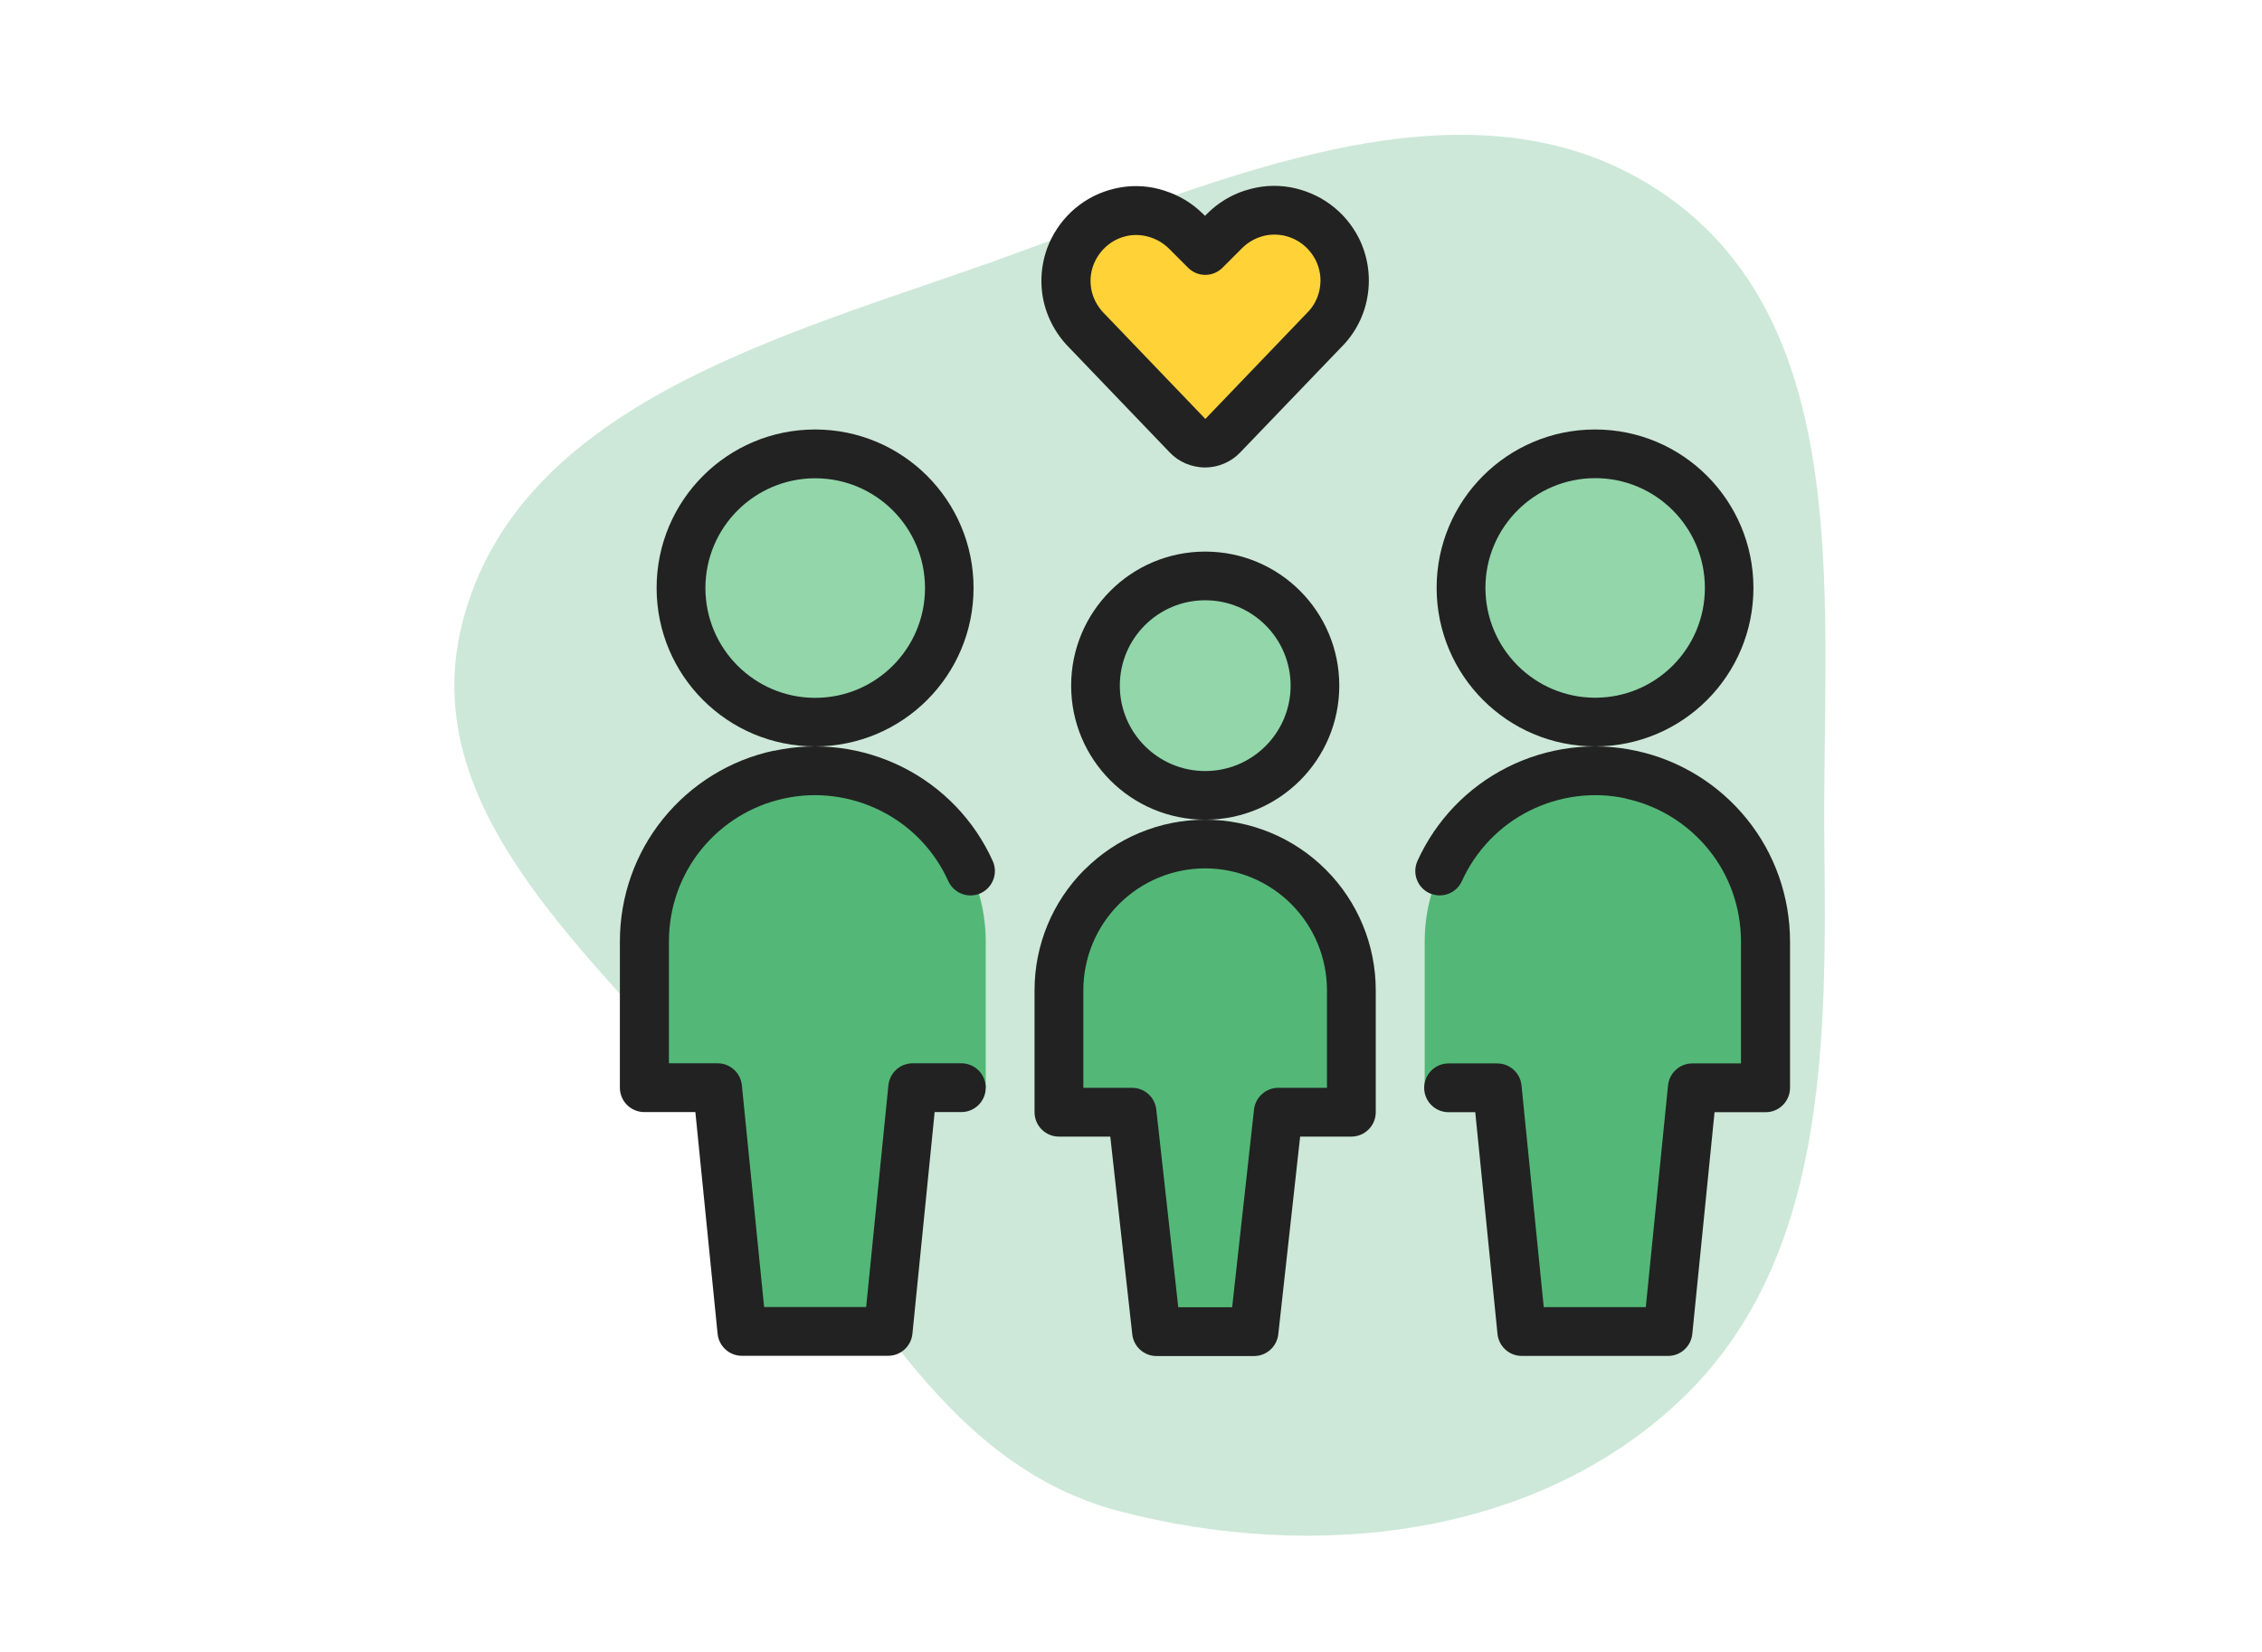
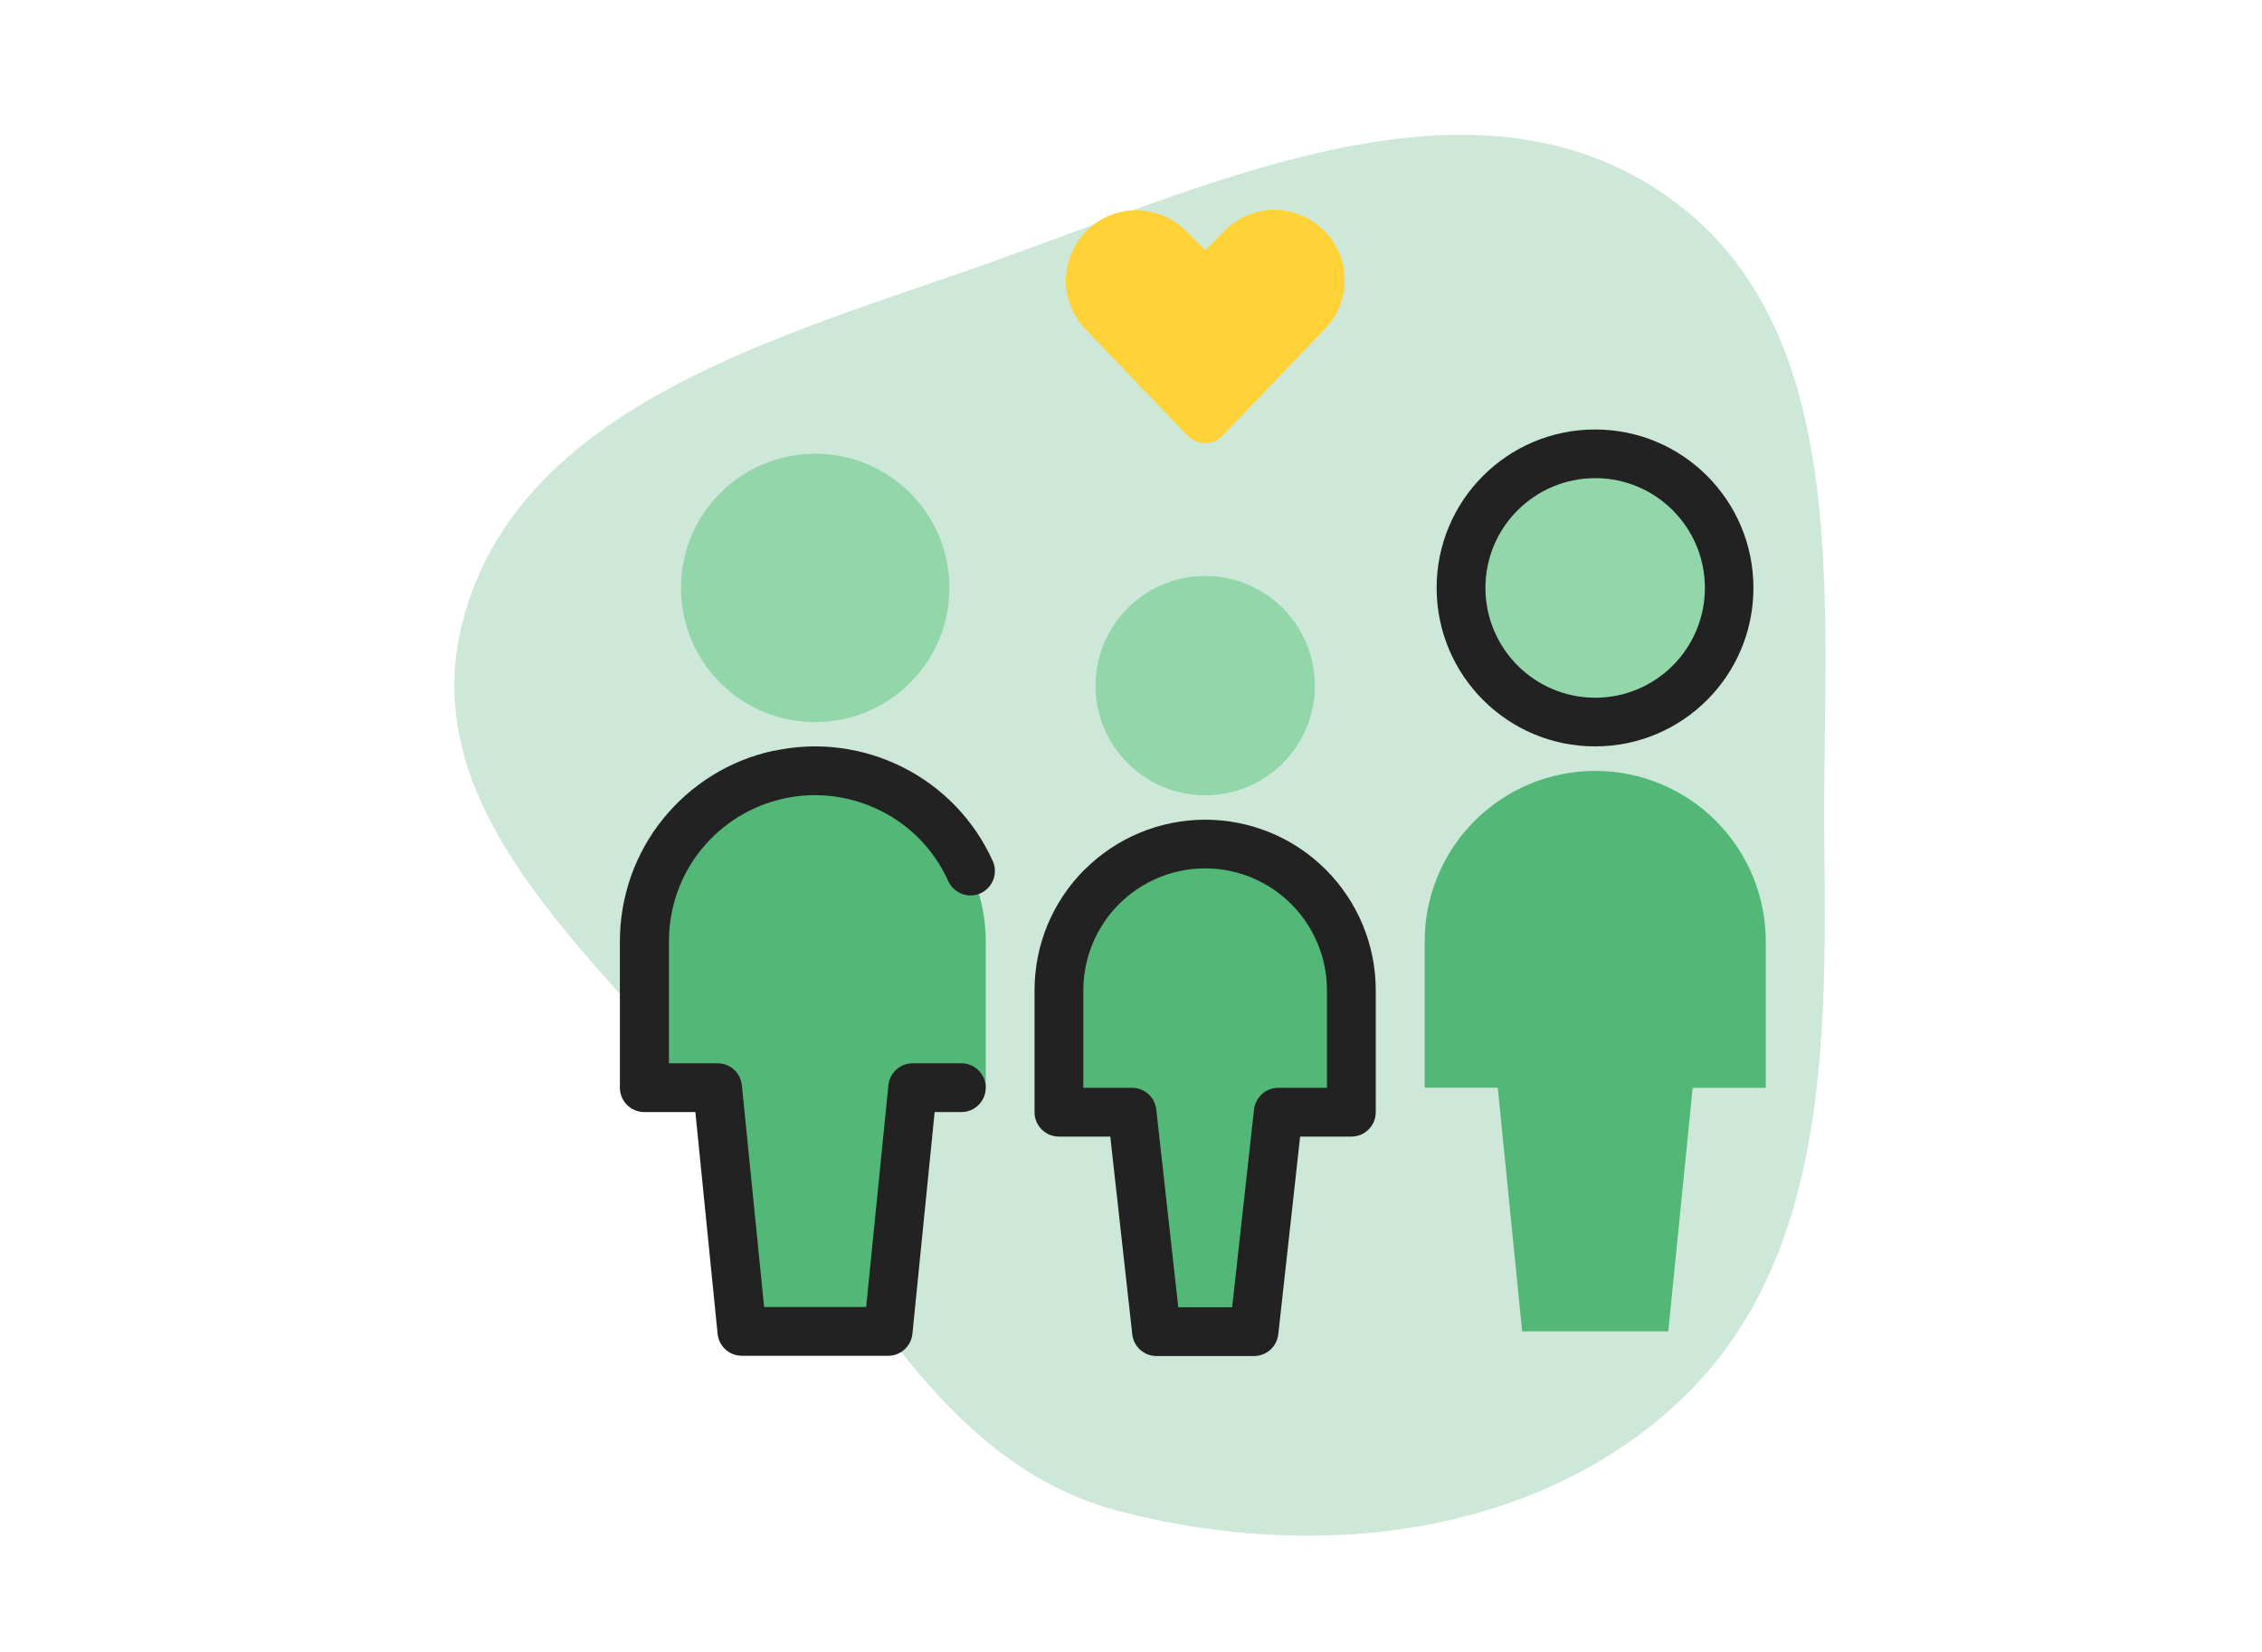
<svg xmlns="http://www.w3.org/2000/svg" id="Layer_1" data-name="Layer 1" viewBox="0 0 178 130">
  <defs>
    <style>
      .cls-1 {
        fill: #cde8d8;
      }

      .cls-1, .cls-2, .cls-3, .cls-4, .cls-5 {
        stroke-width: 0px;
      }

      .cls-1, .cls-4 {
        fill-rule: evenodd;
      }

      .cls-2 {
        fill: #53b877;
      }

      .cls-3 {
        fill: #ffd337;
      }

      .cls-4 {
        fill: #222;
      }

      .cls-5 {
        fill: #92d6aa;
      }
    </style>
  </defs>
  <g id="Layer_1-2" data-name="Layer 1">
    <g>
      <path class="cls-1" d="M78.24,20.54c17.57-6.23,37.67-15.82,52.93-5.11,15.05,10.58,12.18,32.59,12.39,51.01.18,15.85.18,32.85-11.32,43.75-11.46,10.85-28.85,12.73-44.12,8.75-13.3-3.47-19.73-16.47-27.9-27.52-10.15-13.71-28.04-25.86-23.84-42.39,4.37-17.21,25.14-22.55,41.87-28.48Z" />
      <path class="cls-2" d="M131.28,104.79l1.92-19.18h5.75v-11.52c0-3.56-1.41-6.97-3.93-9.49s-5.93-3.93-9.49-3.93-6.97,1.41-9.49,3.93c-2.52,2.52-3.93,5.93-3.93,9.49v11.51h5.75l1.92,19.18h11.51s0,.01,0,.01Z" />
      <path class="cls-5" d="M94.84,62.59c4.77,0,8.63-3.87,8.63-8.63s-3.87-8.63-8.63-8.63-8.63,3.87-8.63,8.63,3.87,8.63,8.63,8.63Z" />
-       <path class="cls-4" d="M84.29,53.96c0-5.83,4.72-10.55,10.55-10.55s10.55,4.72,10.55,10.55-4.72,10.55-10.55,10.55-10.55-4.72-10.55-10.55ZM94.84,47.24c-3.71,0-6.72,3.01-6.72,6.72s3.01,6.72,6.72,6.72,6.72-3.01,6.72-6.72-3.01-6.72-6.72-6.72Z" />
      <path class="cls-2" d="M94.84,66.42c-3.05,0-5.98,1.21-8.14,3.37s-3.37,5.09-3.37,8.14v9.6h5.75l1.92,17.27h7.67l1.91-17.27h5.75v-9.6c0-3.05-1.21-5.98-3.37-8.14s-5.09-3.37-8.14-3.37Z" />
      <path class="cls-4" d="M85.35,68.44c2.52-2.52,5.93-3.93,9.49-3.93s6.97,1.41,9.49,3.93,3.93,5.93,3.93,9.49v9.6c0,1.06-.86,1.92-1.92,1.92h-4.03l-1.72,15.56c-.11.97-.93,1.71-1.91,1.71h-7.67c-.98,0-1.8-.73-1.91-1.71l-1.73-15.56h-4.04c-1.06,0-1.92-.86-1.92-1.92v-9.6c0-3.56,1.41-6.97,3.93-9.49ZM94.84,68.34c-2.54,0-4.98,1.01-6.78,2.81s-2.81,4.24-2.81,6.78v7.68h3.83c.98,0,1.8.73,1.91,1.71l1.73,15.56h4.24l1.72-15.56c.11-.97.93-1.71,1.91-1.71h3.83v-7.68c0-2.54-1.01-4.98-2.81-6.78s-4.24-2.81-6.78-2.81Z" />
      <path class="cls-5" d="M64.15,56.83c5.83,0,10.56-4.72,10.56-10.56s-4.72-10.56-10.56-10.56-10.56,4.72-10.56,10.56,4.72,10.56,10.56,10.56Z" />
-       <path class="cls-4" d="M51.67,46.27c0-6.89,5.58-12.47,12.47-12.47s12.47,5.58,12.47,12.47-5.58,12.47-12.47,12.47-12.47-5.58-12.47-12.47ZM64.15,37.64c-4.77,0-8.64,3.87-8.64,8.64s3.87,8.64,8.64,8.64,8.64-3.87,8.64-8.64-3.87-8.64-8.64-8.64Z" />
      <path class="cls-2" d="M69.9,104.79l1.92-19.18h5.75v-11.52c0-3.56-1.41-6.97-3.93-9.49-2.52-2.52-5.93-3.93-9.49-3.93s-6.97,1.41-9.49,3.93c-2.52,2.52-3.93,5.93-3.93,9.49v11.51h5.75l1.92,19.18h11.51s0,.01,0,.01Z" />
      <path class="cls-4" d="M60.9,59.09c3.43-.75,7.01-.28,10.14,1.29,3.14,1.58,5.63,4.17,7.08,7.38.44.97,0,2.1-.96,2.54-.97.44-2.1,0-2.54-.96-1.08-2.4-2.95-4.35-5.31-5.53-2.36-1.18-5.04-1.53-7.6-.97h0c-2.57.55-4.87,1.97-6.53,4.02-1.65,2.04-2.54,4.59-2.54,7.23v9.59h3.83c.99,0,1.81.75,1.91,1.73l1.75,17.45h8.03l1.75-17.45c.1-.98.92-1.73,1.91-1.73h3.83c1.06,0,1.92.86,1.92,1.92s-.86,1.92-1.92,1.92h-2.1l-1.75,17.45c-.1.98-.92,1.73-1.91,1.73h-11.51c-.99,0-1.81-.75-1.91-1.73l-1.75-17.45h-4.02c-1.06,0-1.92-.86-1.92-1.92v-11.51c0-3.51,1.19-6.92,3.4-9.65,2.2-2.72,5.26-4.62,8.7-5.36h0Z" />
      <path class="cls-5" d="M125.53,56.83c5.83,0,10.54-4.72,10.54-10.56s-4.72-10.56-10.54-10.56-10.56,4.72-10.56,10.56c.01,5.83,4.74,10.56,10.56,10.56Z" />
      <path class="cls-4" d="M113.05,46.27c0-6.89,5.58-12.47,12.47-12.47s12.46,5.58,12.46,12.47-5.57,12.47-12.46,12.47-12.46-5.58-12.47-12.47h0ZM116.89,46.27c.01,4.78,3.88,8.64,8.64,8.64s8.63-3.86,8.63-8.64-3.87-8.64-8.63-8.64-8.64,3.86-8.64,8.64Z" />
-       <path class="cls-4" d="M127.95,62.84c-2.56-.56-5.24-.21-7.6.97-2.35,1.18-4.22,3.13-5.31,5.53-.44.97-1.57,1.39-2.54.96-.97-.44-1.39-1.57-.96-2.54,1.45-3.2,3.94-5.8,7.08-7.38,3.13-1.57,6.71-2.04,10.14-1.29,3.44.74,6.5,2.64,8.7,5.36,2.21,2.73,3.4,6.14,3.4,9.65v11.51c0,1.06-.86,1.92-1.92,1.92h-4.02l-1.75,17.45c-.1.98-.92,1.73-1.91,1.73h-11.51c-.99,0-1.81-.75-1.91-1.73l-1.75-17.45h-2.1c-1.06,0-1.92-.86-1.92-1.92s.86-1.92,1.92-1.92h3.83c.99,0,1.81.75,1.91,1.73l1.75,17.45h8.03l1.75-17.45c.1-.98.92-1.73,1.91-1.73h3.83v-9.59c0-2.64-.89-5.2-2.54-7.23-1.66-2.05-3.96-3.47-6.53-4.02h0s0,0,0,0Z" />
      <path class="cls-3" d="M96.22,34.28c-.18.19-.4.34-.63.44-.24.1-.5.16-.76.16s-.52-.06-.76-.16c-.24-.1-.45-.25-.63-.44l-7.96-8.3c-.81-.83-1.36-1.88-1.54-3.02s0-2.32.52-3.35c.4-.78.96-1.46,1.66-1.98.7-.52,1.51-.86,2.37-1.01.86-.15,1.74-.08,2.58.19.85.27,1.6.72,2.23,1.33l1.54,1.54,1.54-1.54c.62-.62,1.38-1.08,2.22-1.36.84-.27,1.72-.34,2.59-.19.85.15,1.67.49,2.37,1.01.7.52,1.28,1.2,1.67,1.98.52,1.04.7,2.22.51,3.36-.18,1.14-.72,2.2-1.55,3.02l-7.97,8.31h0Z" />
-       <path class="cls-4" d="M100.86,18.51c-.56-.09-1.13-.05-1.67.13-.55.18-1.04.48-1.45.89l-1.36-1.36,1.36,1.36-1.54,1.54c-.75.75-1.96.75-2.71,0l-1.53-1.53c-.4-.39-.89-.69-1.46-.87h0c-.55-.18-1.12-.22-1.66-.13-.57.1-1.1.32-1.55.66-.45.34-.83.78-1.09,1.3-.34.66-.46,1.43-.34,2.18.12.73.47,1.42,1.01,1.97l.02.02,7.96,8.3h0s0,0,0,0l7.97-8.31s.02-.03.04-.04c.53-.52.88-1.21,1-1.95v-.02c.13-.73.01-1.49-.33-2.18-.26-.51-.64-.96-1.1-1.3-.44-.33-.98-.56-1.55-.66ZM98,14.99c1.13-.37,2.32-.46,3.5-.26h0c1.12.2,2.23.65,3.19,1.36.94.69,1.71,1.6,2.24,2.65h0c.7,1.4.94,2.99.69,4.53-.24,1.53-.97,2.96-2.07,4.05l-7.95,8.28c-.37.39-.8.68-1.27.88-.46.2-.98.31-1.51.31s-1.05-.12-1.51-.31c-.47-.2-.9-.49-1.27-.88l-7.94-8.28c-1.08-1.1-1.81-2.51-2.06-4.05-.24-1.54,0-3.12.7-4.51h0c.53-1.04,1.28-1.95,2.23-2.65.95-.71,2.05-1.16,3.19-1.36,1.17-.2,2.37-.11,3.49.26,1.12.36,2.14.96,2.98,1.79h.01s.18.19.18.19l.18-.18c.84-.84,1.86-1.46,2.98-1.82Z" />
    </g>
  </g>
</svg>